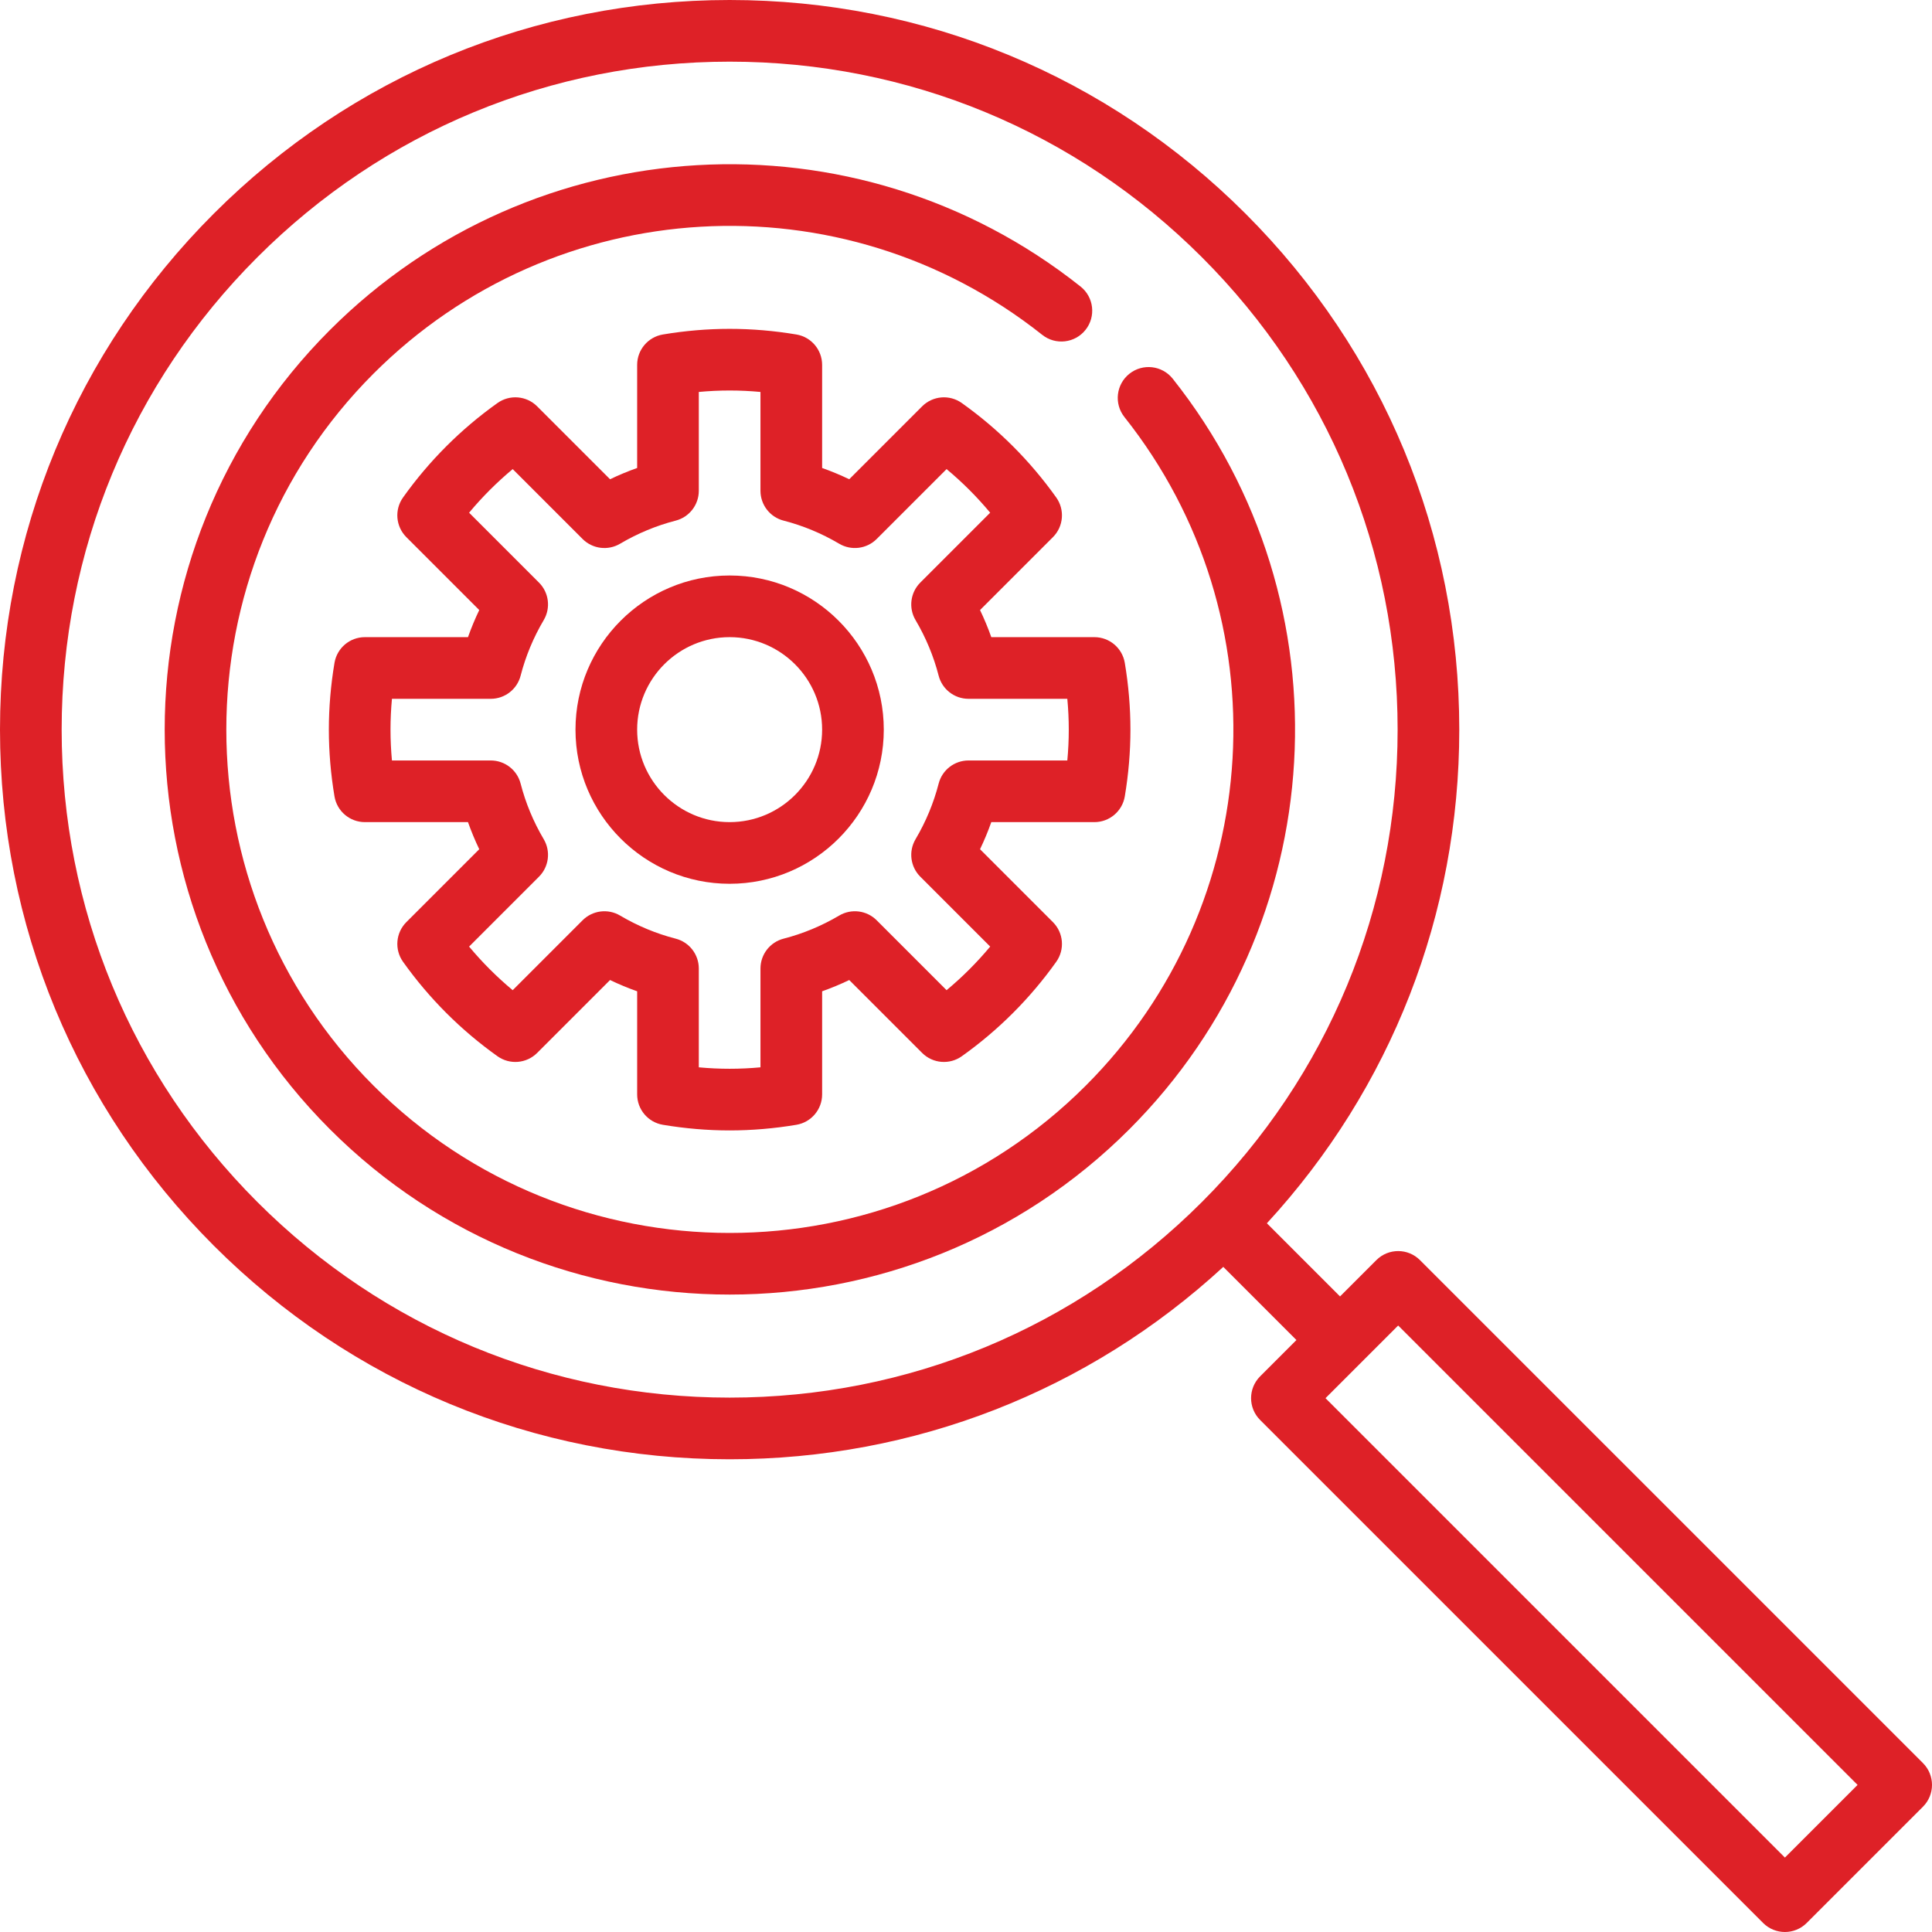
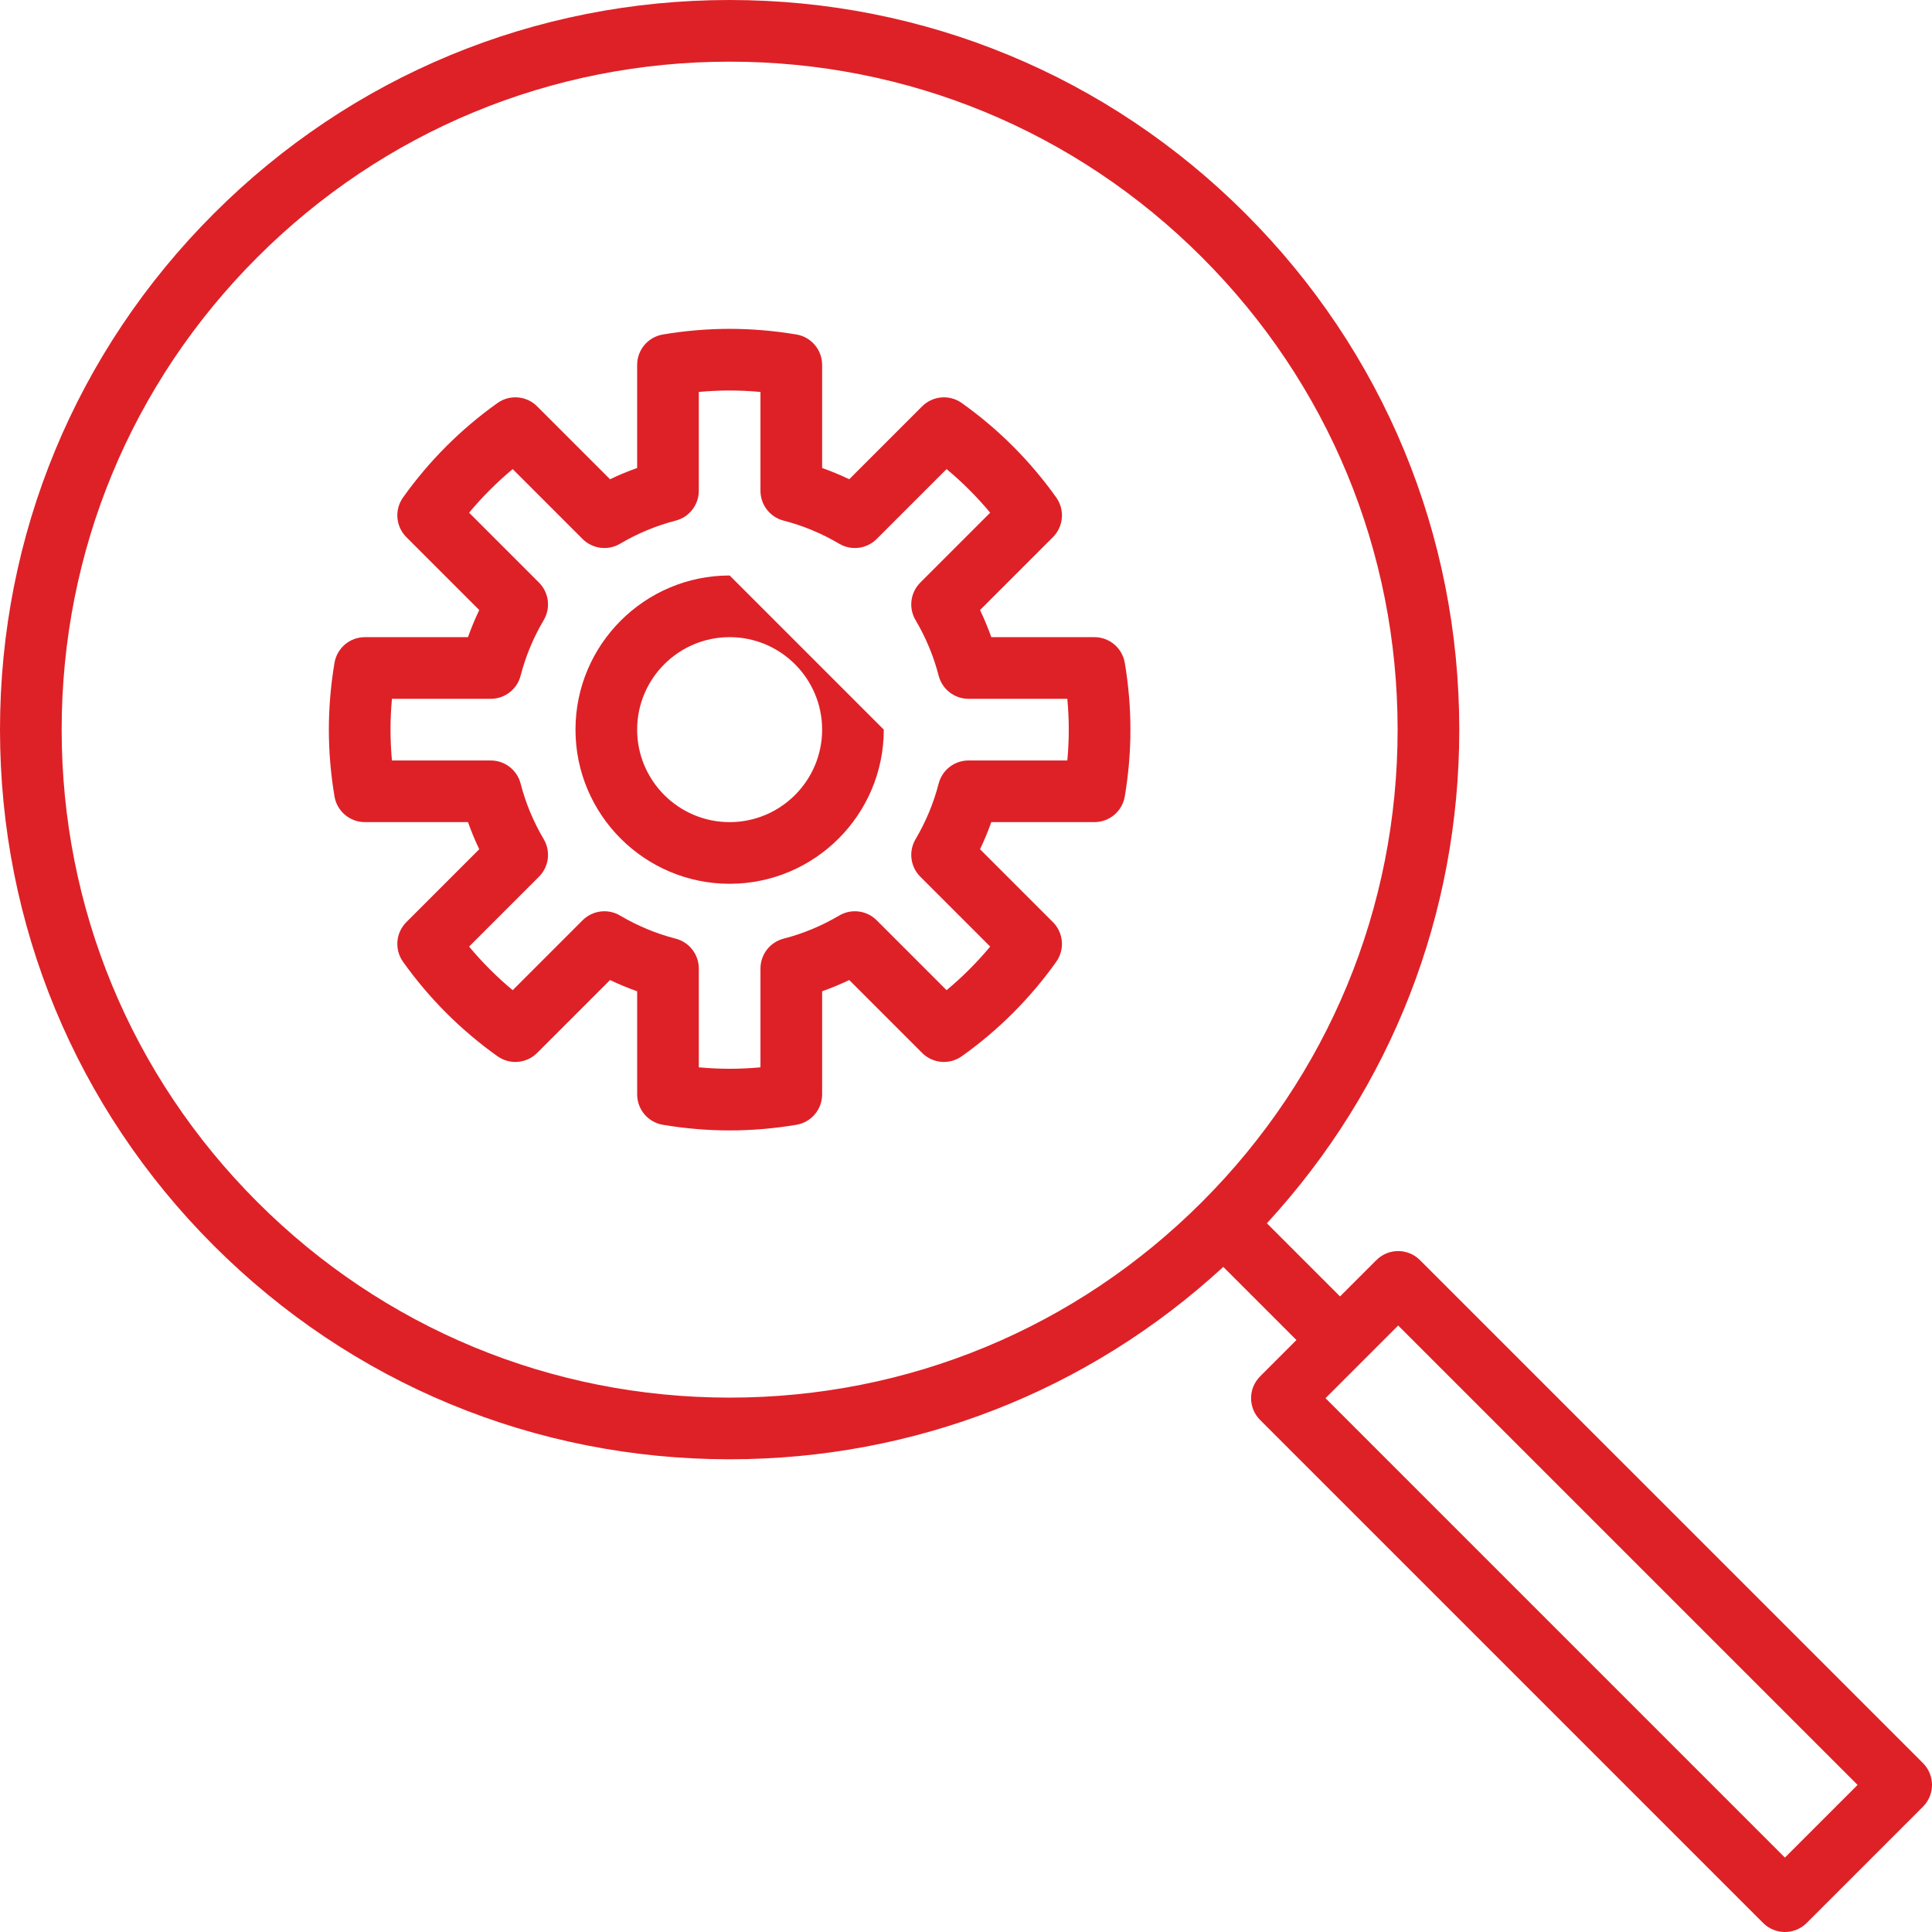
<svg xmlns="http://www.w3.org/2000/svg" width="500px" height="500px" viewBox="0 0 500 500" version="1.1">
  <title>asset-management</title>
  <g id="asset-management" stroke="none" stroke-width="1" fill="none" fill-rule="evenodd">
    <g id="gear-(1)" fill="#DE2127" fill-rule="nonzero">
      <path d="M497.663,456.29 L367.487,326.114 C364.371,322.998 359.319,322.998 356.204,326.114 L346.801,335.517 L327.869,316.585 C360.032,281.653 377.66,236.599 377.66,188.83 C377.66,138.391 358.018,90.972 322.352,55.307 C286.686,19.643 239.268,0 188.83,0 C138.391,0 90.972,19.641 55.307,55.307 C19.643,90.973 0,138.391 0,188.83 C0,239.268 19.641,286.687 55.307,322.352 C90.973,358.017 138.391,377.66 188.83,377.66 C236.599,377.66 281.653,360.032 316.586,327.869 L335.518,346.801 L326.115,356.204 C322.999,359.32 322.999,364.372 326.115,367.487 L456.29,497.663 C457.848,499.22 459.89,500 461.932,500 C463.973,500 466.016,499.221 467.573,497.663 L497.663,467.573 C500.779,464.457 500.779,459.405 497.663,456.29 Z M66.59,311.069 C33.939,278.417 15.957,235.005 15.957,188.83 C15.957,142.654 33.939,99.243 66.59,66.59 C99.241,33.938 142.654,15.957 188.83,15.957 C235.005,15.957 278.417,33.939 311.069,66.59 C343.721,99.241 361.702,142.654 361.702,188.83 C361.702,235.005 343.72,278.417 311.069,311.069 C278.418,343.721 235.005,361.702 188.83,361.702 C142.654,361.702 99.243,343.72 66.59,311.069 Z M461.932,480.738 L343.039,361.846 L361.846,343.039 L480.738,461.932 L461.932,480.738 Z" id="Shape" />
-       <path d="M188.83,148.936 C166.832,148.936 148.936,166.832 148.936,188.83 C148.936,210.828 166.832,228.723 188.83,228.723 C210.828,228.723 228.723,210.828 228.723,188.83 C228.723,166.832 210.828,148.936 188.83,148.936 Z M188.83,212.766 C175.631,212.766 164.894,202.029 164.894,188.83 C164.894,175.631 175.631,164.894 188.83,164.894 C202.029,164.894 212.766,175.631 212.766,188.83 C212.766,202.029 202.029,212.766 188.83,212.766 Z" id="Shape" />
+       <path d="M188.83,148.936 C166.832,148.936 148.936,166.832 148.936,188.83 C148.936,210.828 166.832,228.723 188.83,228.723 C210.828,228.723 228.723,210.828 228.723,188.83 Z M188.83,212.766 C175.631,212.766 164.894,202.029 164.894,188.83 C164.894,175.631 175.631,164.894 188.83,164.894 C202.029,164.894 212.766,175.631 212.766,188.83 C212.766,202.029 202.029,212.766 188.83,212.766 Z" id="Shape" />
      <path d="M253.631,157.88 L272.496,139.015 C275.251,136.261 275.613,131.919 273.353,128.745 C266.609,119.272 258.385,111.05 248.914,104.306 C245.74,102.046 241.399,102.41 238.645,105.164 L219.78,124.029 C217.489,122.931 215.149,121.957 212.766,121.113 L212.766,94.434 C212.766,90.537 209.951,87.211 206.109,86.566 C200.341,85.597 194.528,85.106 188.83,85.106 C183.132,85.106 177.318,85.597 171.551,86.566 C167.709,87.211 164.894,90.537 164.894,94.434 L164.894,121.113 C162.511,121.957 160.17,122.931 157.88,124.029 L139.015,105.164 C136.261,102.41 131.92,102.047 128.746,104.305 C119.273,111.05 111.051,119.272 104.306,128.745 C102.047,131.918 102.41,136.26 105.165,139.014 L124.03,157.879 C122.932,160.169 121.959,162.51 121.114,164.893 L94.434,164.893 C90.537,164.893 87.211,167.707 86.566,171.55 C85.597,177.318 85.106,183.132 85.106,188.83 C85.106,194.527 85.597,200.34 86.566,206.109 C87.211,209.951 90.537,212.766 94.434,212.766 L121.114,212.766 C121.959,215.149 122.931,217.489 124.03,219.78 L105.165,238.645 C102.41,241.399 102.048,245.74 104.307,248.915 C111.052,258.386 119.274,266.609 128.746,273.353 C131.92,275.614 136.261,275.25 139.016,272.496 L157.881,253.631 C160.17,254.729 162.512,255.702 164.895,256.547 L164.895,283.227 C164.895,287.123 167.71,290.45 171.552,291.095 C177.319,292.063 183.133,292.554 188.831,292.554 C194.529,292.554 200.343,292.064 206.11,291.095 C209.952,290.45 212.767,287.123 212.767,283.227 L212.767,256.547 C215.15,255.702 217.49,254.73 219.781,253.631 L238.646,272.496 C241.4,275.251 245.741,275.613 248.915,273.353 C258.387,266.609 266.61,258.386 273.354,248.914 C275.614,245.74 275.251,241.399 272.497,238.645 L253.632,219.78 C254.73,217.49 255.703,215.149 256.548,212.766 L283.228,212.766 C287.124,212.766 290.451,209.951 291.096,206.109 C292.064,200.341 292.555,194.528 292.555,188.83 C292.555,183.132 292.065,177.318 291.096,171.551 C290.451,167.709 287.124,164.894 283.228,164.894 L256.548,164.894 C255.701,162.511 254.729,160.17 253.631,157.88 L253.631,157.88 Z M276.596,188.83 C276.596,191.464 276.471,194.131 276.223,196.809 L250.648,196.809 C247.007,196.809 243.828,199.272 242.921,202.799 C241.63,207.817 239.618,212.657 236.943,217.185 C235.09,220.32 235.595,224.312 238.17,226.886 L256.259,244.974 C252.845,249.072 249.072,252.845 244.974,256.259 L226.886,238.17 C224.312,235.596 220.321,235.09 217.186,236.943 C212.656,239.619 207.815,241.631 202.799,242.922 C199.273,243.83 196.809,247.009 196.809,250.649 L196.809,276.224 C191.454,276.72 186.205,276.72 180.851,276.224 L180.851,250.649 C180.851,247.009 178.387,243.829 174.861,242.922 C169.843,241.631 165.002,239.619 160.474,236.944 C157.338,235.091 153.348,235.596 150.773,238.171 L132.685,256.259 C128.587,252.845 124.816,249.073 121.402,244.976 L139.489,226.887 C142.064,224.313 142.569,220.322 140.717,217.187 C138.04,212.657 136.029,207.816 134.737,202.8 C133.83,199.274 130.651,196.81 127.011,196.81 L101.436,196.81 C101.188,194.132 101.064,191.465 101.064,188.831 C101.064,186.197 101.188,183.53 101.436,180.852 L127.011,180.852 C130.651,180.852 133.83,178.388 134.737,174.863 C136.029,169.846 138.04,165.005 140.717,160.476 C142.569,157.34 142.064,153.35 139.489,150.776 L121.402,132.687 C124.816,128.589 128.587,124.818 132.685,121.404 L150.773,139.491 C153.348,142.066 157.339,142.571 160.473,140.719 C165.003,138.043 169.845,136.031 174.861,134.739 C178.386,133.832 180.85,130.653 180.85,127.013 L180.85,101.436 C186.204,100.94 191.453,100.94 196.807,101.436 L196.807,127.012 C196.807,130.652 199.271,133.832 202.798,134.738 C207.814,136.029 212.655,138.04 217.185,140.718 C220.319,142.569 224.311,142.065 226.885,139.49 L244.973,121.402 C249.071,124.816 252.843,128.588 256.256,132.686 L238.169,150.774 C235.595,153.349 235.089,157.34 236.941,160.476 C239.617,165.004 241.629,169.845 242.92,174.862 C243.828,178.387 247.006,180.852 250.647,180.852 L276.222,180.852 C276.471,183.529 276.596,186.196 276.596,188.83 Z" id="Shape" />
-       <path d="M303.502,98.013 C300.762,94.562 295.745,93.985 292.293,96.724 C288.841,99.464 288.265,104.483 291.004,107.934 C332.133,159.743 327.823,234.135 280.98,280.979 C230.168,331.79 147.491,331.79 96.681,280.979 C45.87,230.167 45.869,147.49 96.681,96.68 C143.524,49.835 217.917,45.528 269.726,86.655 C273.176,89.395 278.195,88.818 280.935,85.367 C283.676,81.916 283.098,76.897 279.647,74.157 C221.485,27.985 137.977,32.817 85.397,85.396 C28.364,142.429 28.364,235.229 85.397,292.262 C113.914,320.779 151.371,335.036 188.83,335.036 C226.288,335.036 263.746,320.778 292.263,292.262 C344.843,239.683 349.673,156.174 303.502,98.013 Z" id="Path" />
    </g>
  </g>
</svg>